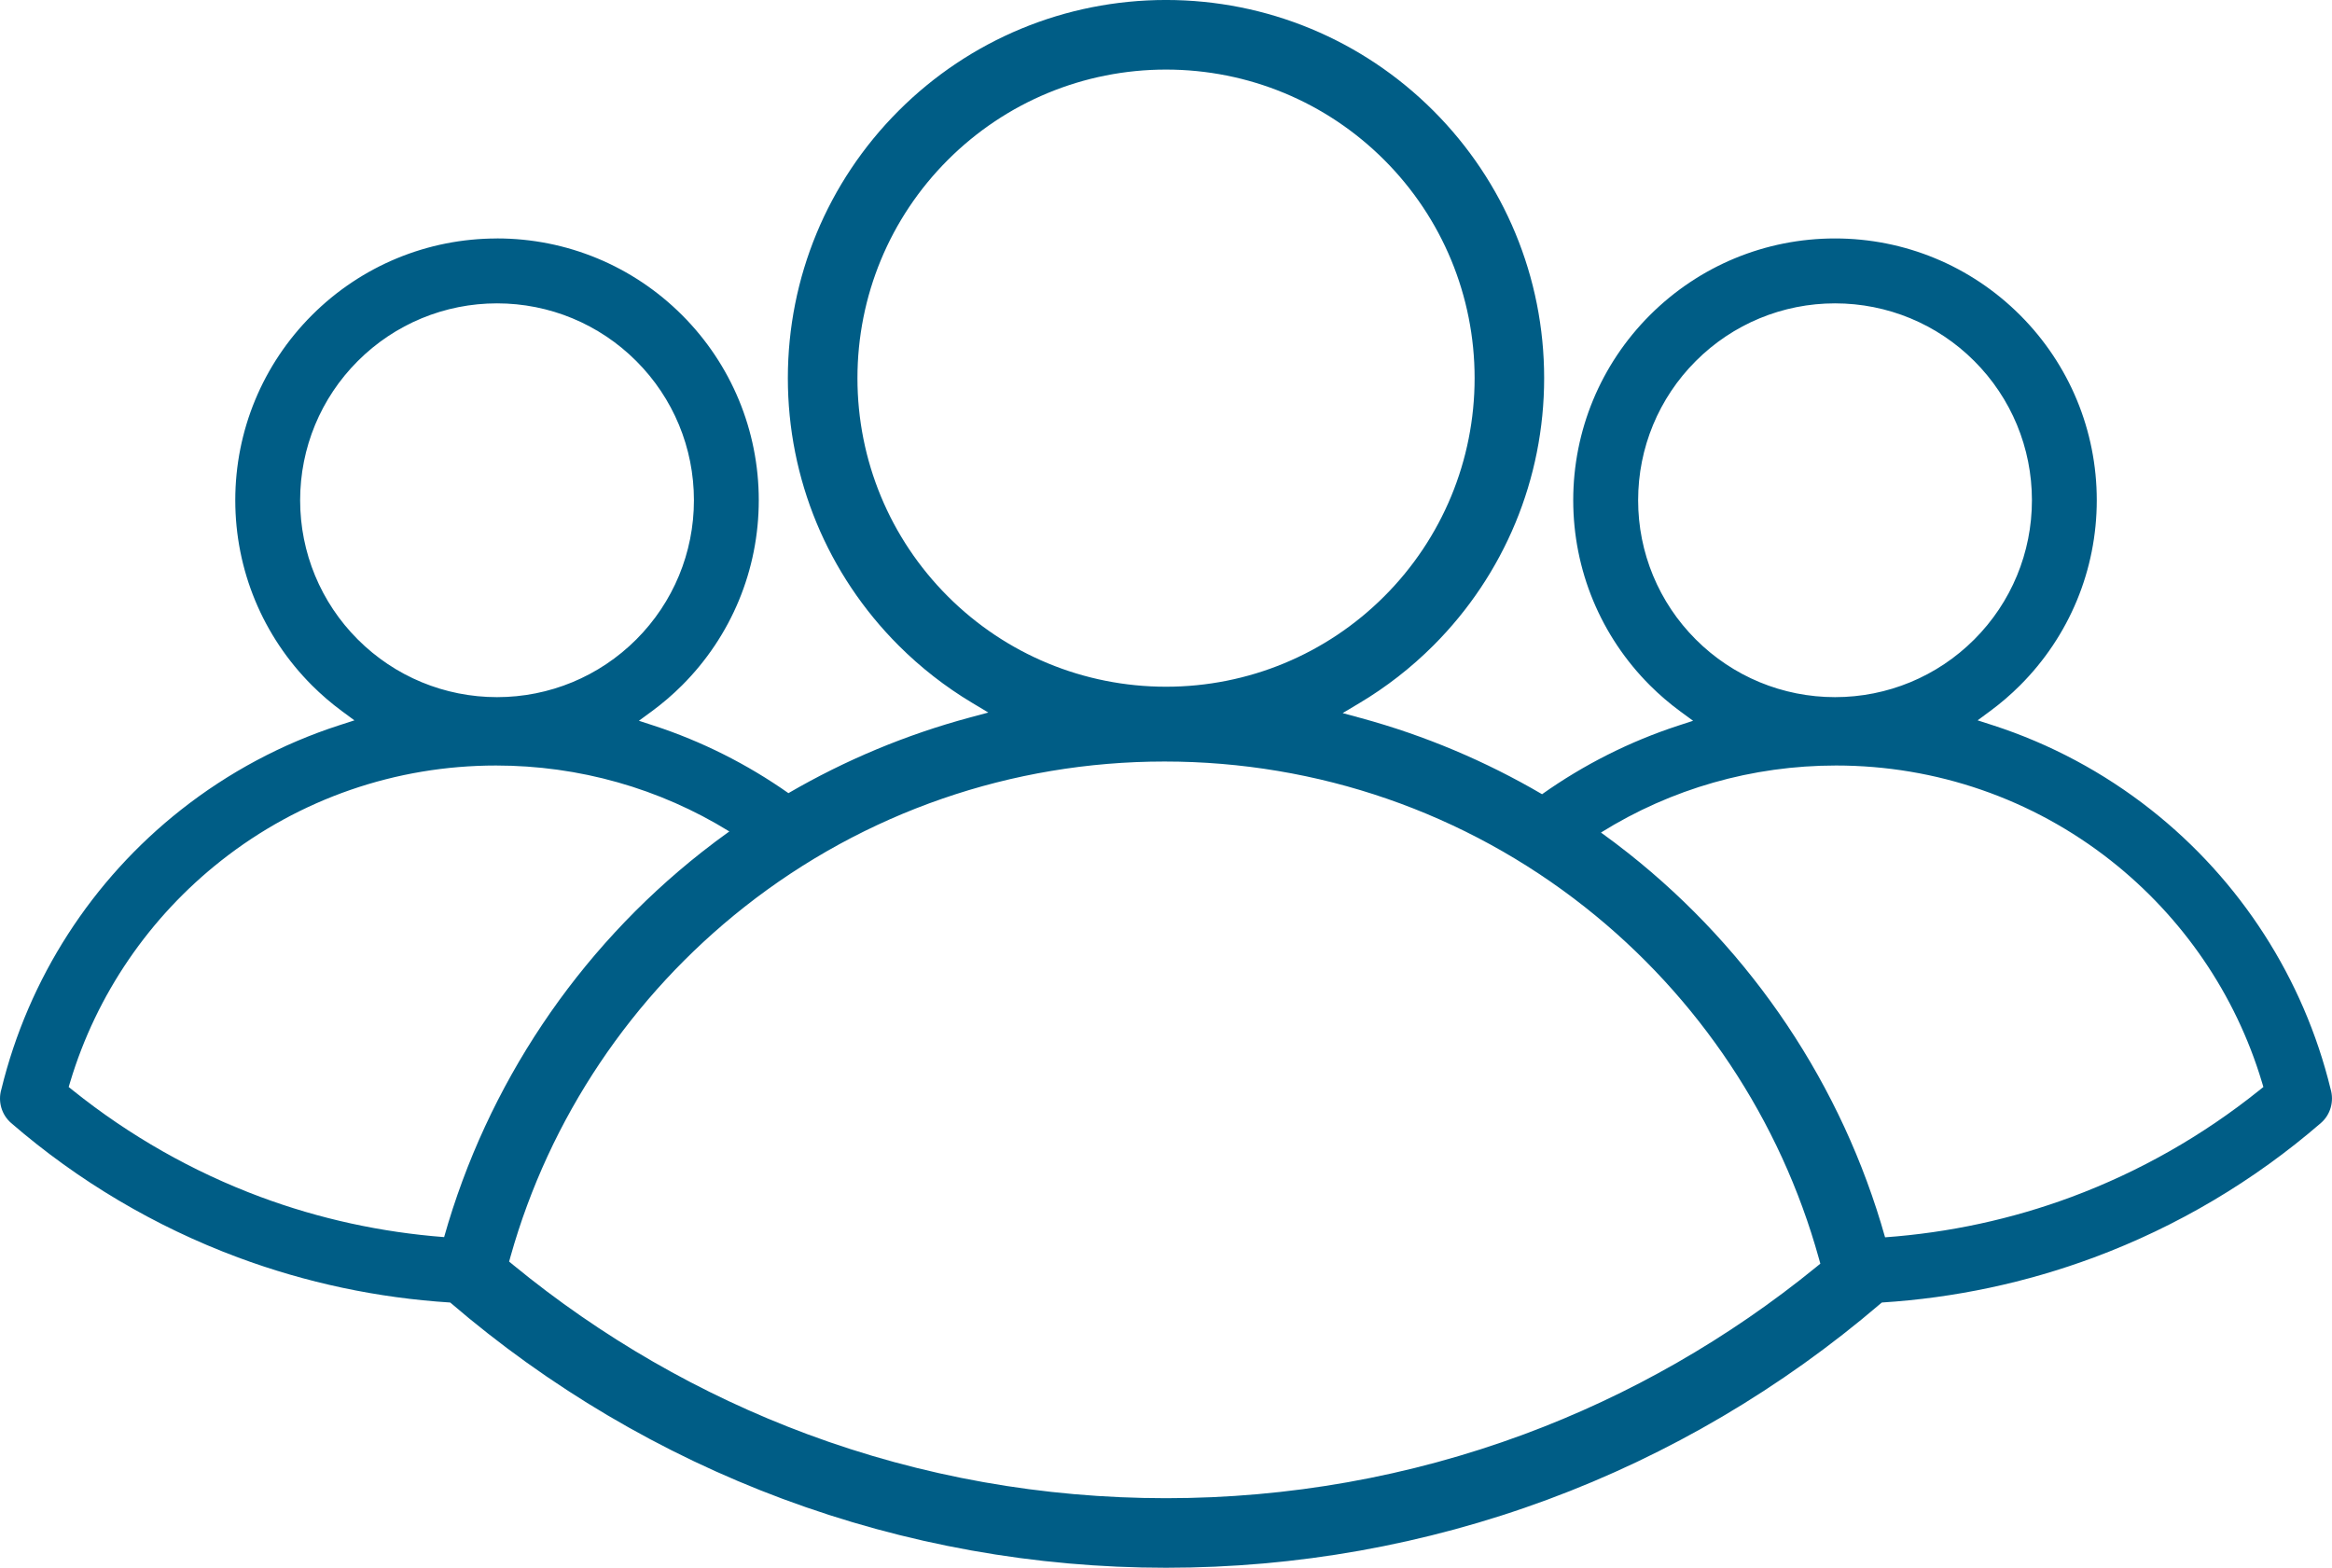
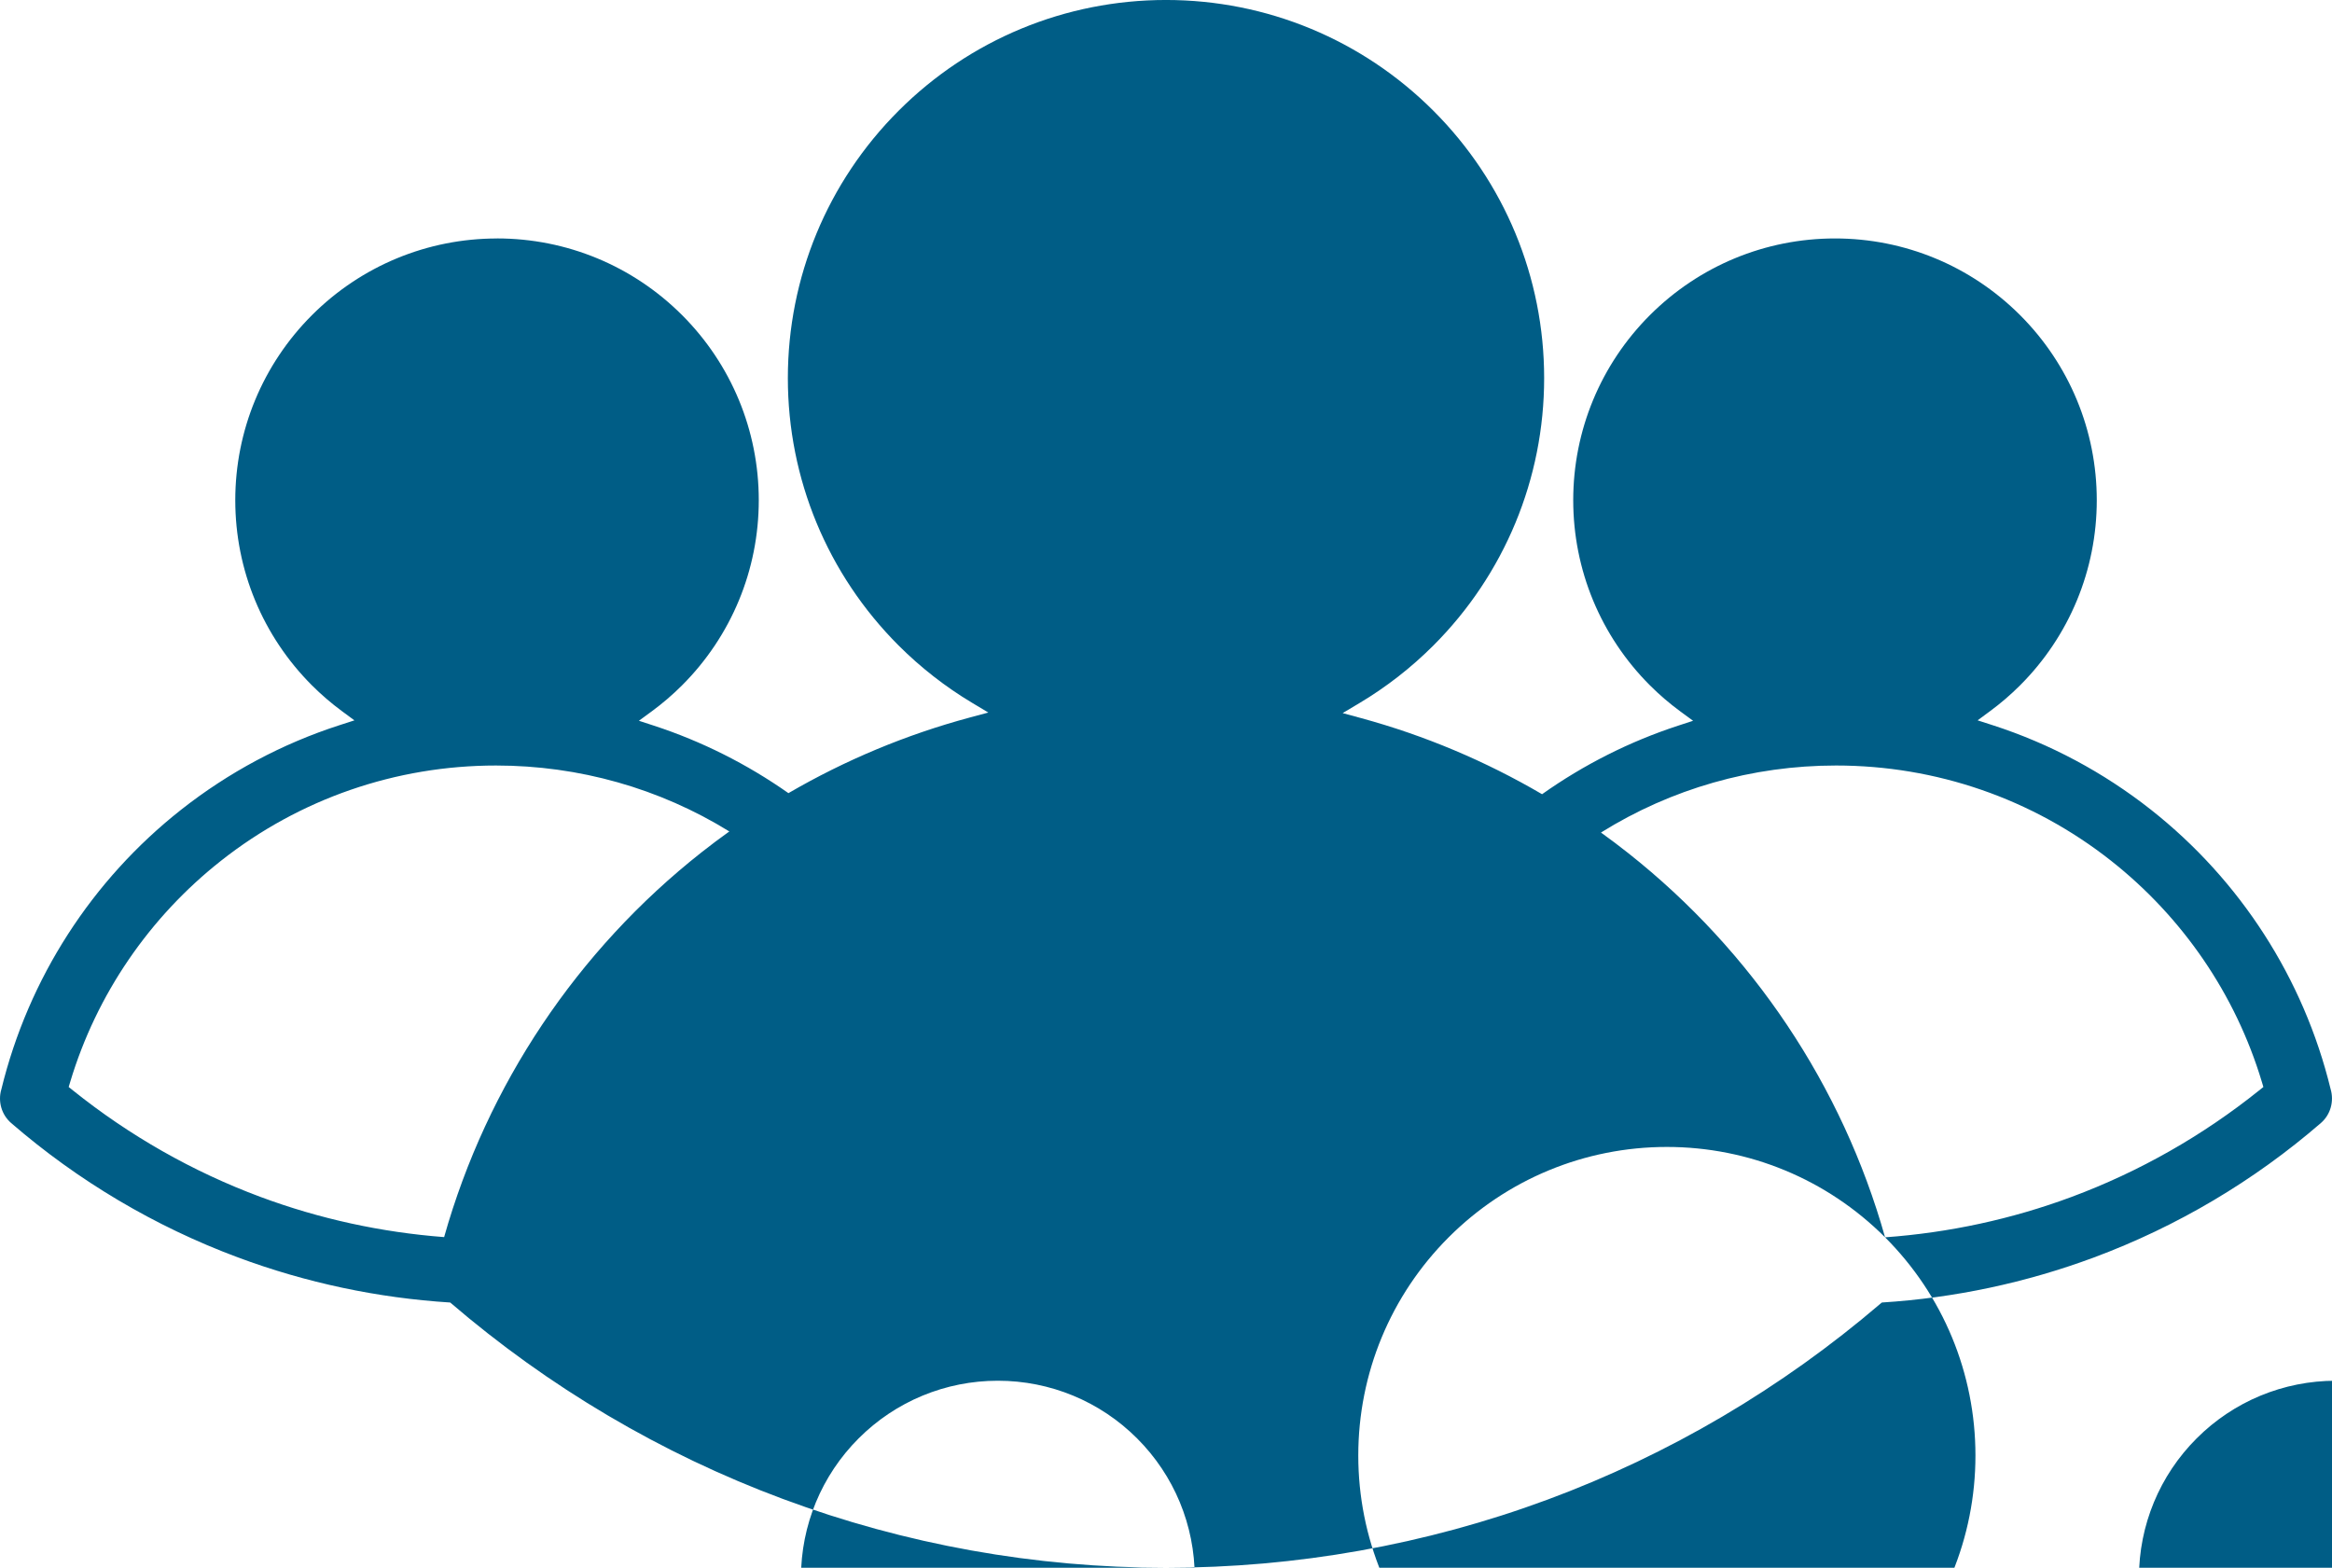
<svg xmlns="http://www.w3.org/2000/svg" xml:space="preserve" width="30mm" height="20.169mm" version="1.1" style="shape-rendering:geometricPrecision; text-rendering:geometricPrecision; image-rendering:optimizeQuality; fill-rule:evenodd; clip-rule:evenodd" viewBox="0 0 2333.98 1569.11">
  <defs>
    <style type="text/css">
   
    .fil0 {fill:#005D86}
   
  </style>
  </defs>
  <g id="Capa_x0020_1">
-     <path class="fil0" d="M497.45 238.67c-69.72,0 -135.95,27.46 -185.25,76.76 -49.29,49.29 -76.73,115.52 -76.73,185.24 0,69.72 27.43,135.96 76.73,185.26 9.28,9.28 19.26,17.86 29.81,25.66l12.71 9.39 -15.03 4.85c-57.39,18.54 -111.06,47.26 -158.43,84.59 -89.31,70.41 -152.84,168.82 -179.9,279.82 -3.64,12.14 0.19,25.46 9.8,33.76 66.99,57.94 143.9,103.57 226.9,134.47 68.4,25.46 139.94,40.61 212.55,45.18 98.42,84.57 211.19,151.29 332.82,196.55 122.83,45.71 252.52,68.91 383.58,68.91 130.41,0 259.51,-22.87 381.82,-68.18 121.52,-45.01 234.25,-111.47 333.06,-196 0.55,-0.41 1.08,-0.84 1.6,-1.29 72.58,-4.57 144.08,-19.73 212.46,-45.18 83,-30.89 159.92,-76.53 226.9,-134.47 9.61,-8.31 13.44,-21.62 9.69,-34.17 -26.96,-110.6 -90.48,-209.01 -179.79,-279.42 -47.37,-37.34 -101.04,-66.05 -158.43,-84.59l-15.03 -4.85 12.71 -9.39c10.56,-7.8 20.54,-16.38 29.81,-25.66 49.3,-49.29 76.74,-115.53 76.74,-185.26 0,-69.72 -27.45,-135.95 -76.74,-185.24 -49.29,-49.29 -115.52,-76.76 -185.25,-76.76 -69.73,0 -135.95,27.46 -185.26,76.76 -49.29,49.29 -76.74,115.52 -76.74,185.24 0,69.72 27.46,135.96 76.74,185.26 9.48,9.48 19.68,18.21 30.49,26.15l12.73 9.34 -15.01 4.91c-48.6,15.88 -94.49,39.08 -136.14,68.59 -56.65,-33.18 -117.54,-58.86 -181.14,-76.17l-18.44 -5.02 16.42 -9.78c27.08,-16.12 52.1,-35.59 74.38,-57.87 71.2,-71.22 110.86,-166.89 110.86,-267.61 0,-100.73 -39.65,-196.4 -110.86,-267.61 -71.21,-71.2 -166.89,-110.86 -267.61,-110.86 -100.73,0 -196.4,39.65 -267.61,110.86 -71.21,71.22 -110.86,166.88 -110.86,267.61 0,100.72 39.65,196.4 110.86,267.61 22.02,22 46.69,41.27 73.39,57.27l16.4 9.83 -18.47 4.96c-63.75,17.13 -124.79,42.66 -181.59,75.72 -41.24,-29 -86.62,-51.85 -134.64,-67.54l-15.01 -4.91 12.73 -9.34c10.81,-7.94 21.01,-16.67 30.49,-26.15 49.29,-49.29 76.74,-115.53 76.74,-185.26 0,-69.72 -27.46,-135.95 -76.74,-185.24 -49.3,-49.3 -115.52,-76.76 -185.26,-76.76zm-52.95 999.5c-62.79,-4.81 -124.65,-18.21 -183.88,-40.25 -67.79,-25.23 -131.18,-61.32 -187.61,-106.57l-4.27 -3.42 1.57 -5.24c26.3,-87.52 79.32,-164.79 151,-221.29 78.64,-61.98 175,-95.23 275.12,-95.23 83.07,0 163.6,22.81 233.51,65.99 -9.43,6.75 -18.71,13.72 -27.83,20.9 -124.26,97.96 -214.59,232.77 -257.62,385.11zm1442.17 0.21c-42.76,-151.81 -133.01,-286.43 -256.96,-384.47 -8.98,-7.1 -18.11,-14 -27.39,-20.66 70.34,-43.89 151.51,-67.09 235.29,-67.09 100.12,0 196.48,33.25 275.12,95.23 71.68,56.5 124.7,133.78 151,221.29l1.57 5.24 -4.26 3.42c-56.43,45.25 -119.83,81.34 -187.62,106.57 -60.13,22.38 -122.97,35.85 -186.74,40.46zm-501.26 -1078.31c58.11,58.11 90.45,136.21 90.45,218.4 0,82.19 -32.34,160.28 -90.45,218.39 -58.1,58.09 -136.21,90.45 -218.39,90.45 -82.19,0 -160.29,-32.34 -218.4,-90.45 -58.1,-58.11 -90.45,-136.2 -90.45,-218.39 0,-82.19 32.35,-160.29 90.45,-218.4 58.11,-58.1 136.21,-90.45 218.4,-90.45 82.19,0 160.28,32.35 218.39,90.45zm201.38 748.19c112.97,89.34 195.15,212.47 233.67,351.4l1.42 5.1 -4.11 3.35c-87.69,71.5 -186.69,128.27 -292.8,167.57 -114.66,42.46 -235.7,63.81 -357.95,63.81 -122.74,0 -244.33,-21.4 -359.39,-64.22 -106.64,-39.69 -206.07,-97.05 -294,-169.25l-4.08 -3.37 1.42 -5.09c38.89,-138.44 121.3,-260.92 234.09,-349.83 120.17,-94.74 267.41,-145.55 420.42,-145.55 153.37,0 301,50.94 421.31,146.08zm110.45 -546.93c37.07,-37.08 86.91,-57.72 139.35,-57.72 52.43,0 102.28,20.64 139.35,57.72 37.07,37.06 57.71,86.91 57.71,139.34 0,52.43 -20.64,102.29 -57.71,139.35 -37.06,37.07 -86.92,57.72 -139.35,57.72 -52.43,0 -102.28,-20.65 -139.35,-57.72 -37.07,-37.06 -57.72,-86.92 -57.72,-139.35 0,-52.44 20.65,-102.27 57.72,-139.34zm-1060.44 0c37.08,37.07 57.72,86.9 57.72,139.34 0,52.44 -20.64,102.29 -57.72,139.35 -37.06,37.07 -86.92,57.72 -139.35,57.72 -52.43,0 -102.28,-20.65 -139.35,-57.72 -37.07,-37.06 -57.71,-86.92 -57.71,-139.35 0,-52.43 20.64,-102.27 57.71,-139.34 37.06,-37.08 86.92,-57.72 139.35,-57.72 52.44,0 102.27,20.64 139.35,57.72z" />
+     <path class="fil0" d="M497.45 238.67c-69.72,0 -135.95,27.46 -185.25,76.76 -49.29,49.29 -76.73,115.52 -76.73,185.24 0,69.72 27.43,135.96 76.73,185.26 9.28,9.28 19.26,17.86 29.81,25.66l12.71 9.39 -15.03 4.85c-57.39,18.54 -111.06,47.26 -158.43,84.59 -89.31,70.41 -152.84,168.82 -179.9,279.82 -3.64,12.14 0.19,25.46 9.8,33.76 66.99,57.94 143.9,103.57 226.9,134.47 68.4,25.46 139.94,40.61 212.55,45.18 98.42,84.57 211.19,151.29 332.82,196.55 122.83,45.71 252.52,68.91 383.58,68.91 130.41,0 259.51,-22.87 381.82,-68.18 121.52,-45.01 234.25,-111.47 333.06,-196 0.55,-0.41 1.08,-0.84 1.6,-1.29 72.58,-4.57 144.08,-19.73 212.46,-45.18 83,-30.89 159.92,-76.53 226.9,-134.47 9.61,-8.31 13.44,-21.62 9.69,-34.17 -26.96,-110.6 -90.48,-209.01 -179.79,-279.42 -47.37,-37.34 -101.04,-66.05 -158.43,-84.59l-15.03 -4.85 12.71 -9.39c10.56,-7.8 20.54,-16.38 29.81,-25.66 49.3,-49.29 76.74,-115.53 76.74,-185.26 0,-69.72 -27.45,-135.95 -76.74,-185.24 -49.29,-49.29 -115.52,-76.76 -185.25,-76.76 -69.73,0 -135.95,27.46 -185.26,76.76 -49.29,49.29 -76.74,115.52 -76.74,185.24 0,69.72 27.46,135.96 76.74,185.26 9.48,9.48 19.68,18.21 30.49,26.15l12.73 9.34 -15.01 4.91c-48.6,15.88 -94.49,39.08 -136.14,68.59 -56.65,-33.18 -117.54,-58.86 -181.14,-76.17l-18.44 -5.02 16.42 -9.78c27.08,-16.12 52.1,-35.59 74.38,-57.87 71.2,-71.22 110.86,-166.89 110.86,-267.61 0,-100.73 -39.65,-196.4 -110.86,-267.61 -71.21,-71.2 -166.89,-110.86 -267.61,-110.86 -100.73,0 -196.4,39.65 -267.61,110.86 -71.21,71.22 -110.86,166.88 -110.86,267.61 0,100.72 39.65,196.4 110.86,267.61 22.02,22 46.69,41.27 73.39,57.27l16.4 9.83 -18.47 4.96c-63.75,17.13 -124.79,42.66 -181.59,75.72 -41.24,-29 -86.62,-51.85 -134.64,-67.54l-15.01 -4.91 12.73 -9.34c10.81,-7.94 21.01,-16.67 30.49,-26.15 49.29,-49.29 76.74,-115.53 76.74,-185.26 0,-69.72 -27.46,-135.95 -76.74,-185.24 -49.3,-49.3 -115.52,-76.76 -185.26,-76.76zm-52.95 999.5c-62.79,-4.81 -124.65,-18.21 -183.88,-40.25 -67.79,-25.23 -131.18,-61.32 -187.61,-106.57l-4.27 -3.42 1.57 -5.24c26.3,-87.52 79.32,-164.79 151,-221.29 78.64,-61.98 175,-95.23 275.12,-95.23 83.07,0 163.6,22.81 233.51,65.99 -9.43,6.75 -18.71,13.72 -27.83,20.9 -124.26,97.96 -214.59,232.77 -257.62,385.11zm1442.17 0.21c-42.76,-151.81 -133.01,-286.43 -256.96,-384.47 -8.98,-7.1 -18.11,-14 -27.39,-20.66 70.34,-43.89 151.51,-67.09 235.29,-67.09 100.12,0 196.48,33.25 275.12,95.23 71.68,56.5 124.7,133.78 151,221.29l1.57 5.24 -4.26 3.42c-56.43,45.25 -119.83,81.34 -187.62,106.57 -60.13,22.38 -122.97,35.85 -186.74,40.46zc58.11,58.11 90.45,136.21 90.45,218.4 0,82.19 -32.34,160.28 -90.45,218.39 -58.1,58.09 -136.21,90.45 -218.39,90.45 -82.19,0 -160.29,-32.34 -218.4,-90.45 -58.1,-58.11 -90.45,-136.2 -90.45,-218.39 0,-82.19 32.35,-160.29 90.45,-218.4 58.11,-58.1 136.21,-90.45 218.4,-90.45 82.19,0 160.28,32.35 218.39,90.45zm201.38 748.19c112.97,89.34 195.15,212.47 233.67,351.4l1.42 5.1 -4.11 3.35c-87.69,71.5 -186.69,128.27 -292.8,167.57 -114.66,42.46 -235.7,63.81 -357.95,63.81 -122.74,0 -244.33,-21.4 -359.39,-64.22 -106.64,-39.69 -206.07,-97.05 -294,-169.25l-4.08 -3.37 1.42 -5.09c38.89,-138.44 121.3,-260.92 234.09,-349.83 120.17,-94.74 267.41,-145.55 420.42,-145.55 153.37,0 301,50.94 421.31,146.08zm110.45 -546.93c37.07,-37.08 86.91,-57.72 139.35,-57.72 52.43,0 102.28,20.64 139.35,57.72 37.07,37.06 57.71,86.91 57.71,139.34 0,52.43 -20.64,102.29 -57.71,139.35 -37.06,37.07 -86.92,57.72 -139.35,57.72 -52.43,0 -102.28,-20.65 -139.35,-57.72 -37.07,-37.06 -57.72,-86.92 -57.72,-139.35 0,-52.44 20.65,-102.27 57.72,-139.34zm-1060.44 0c37.08,37.07 57.72,86.9 57.72,139.34 0,52.44 -20.64,102.29 -57.72,139.35 -37.06,37.07 -86.92,57.72 -139.35,57.72 -52.43,0 -102.28,-20.65 -139.35,-57.72 -37.07,-37.06 -57.71,-86.92 -57.71,-139.35 0,-52.43 20.64,-102.27 57.71,-139.34 37.06,-37.08 86.92,-57.72 139.35,-57.72 52.44,0 102.27,20.64 139.35,57.72z" />
  </g>
</svg>